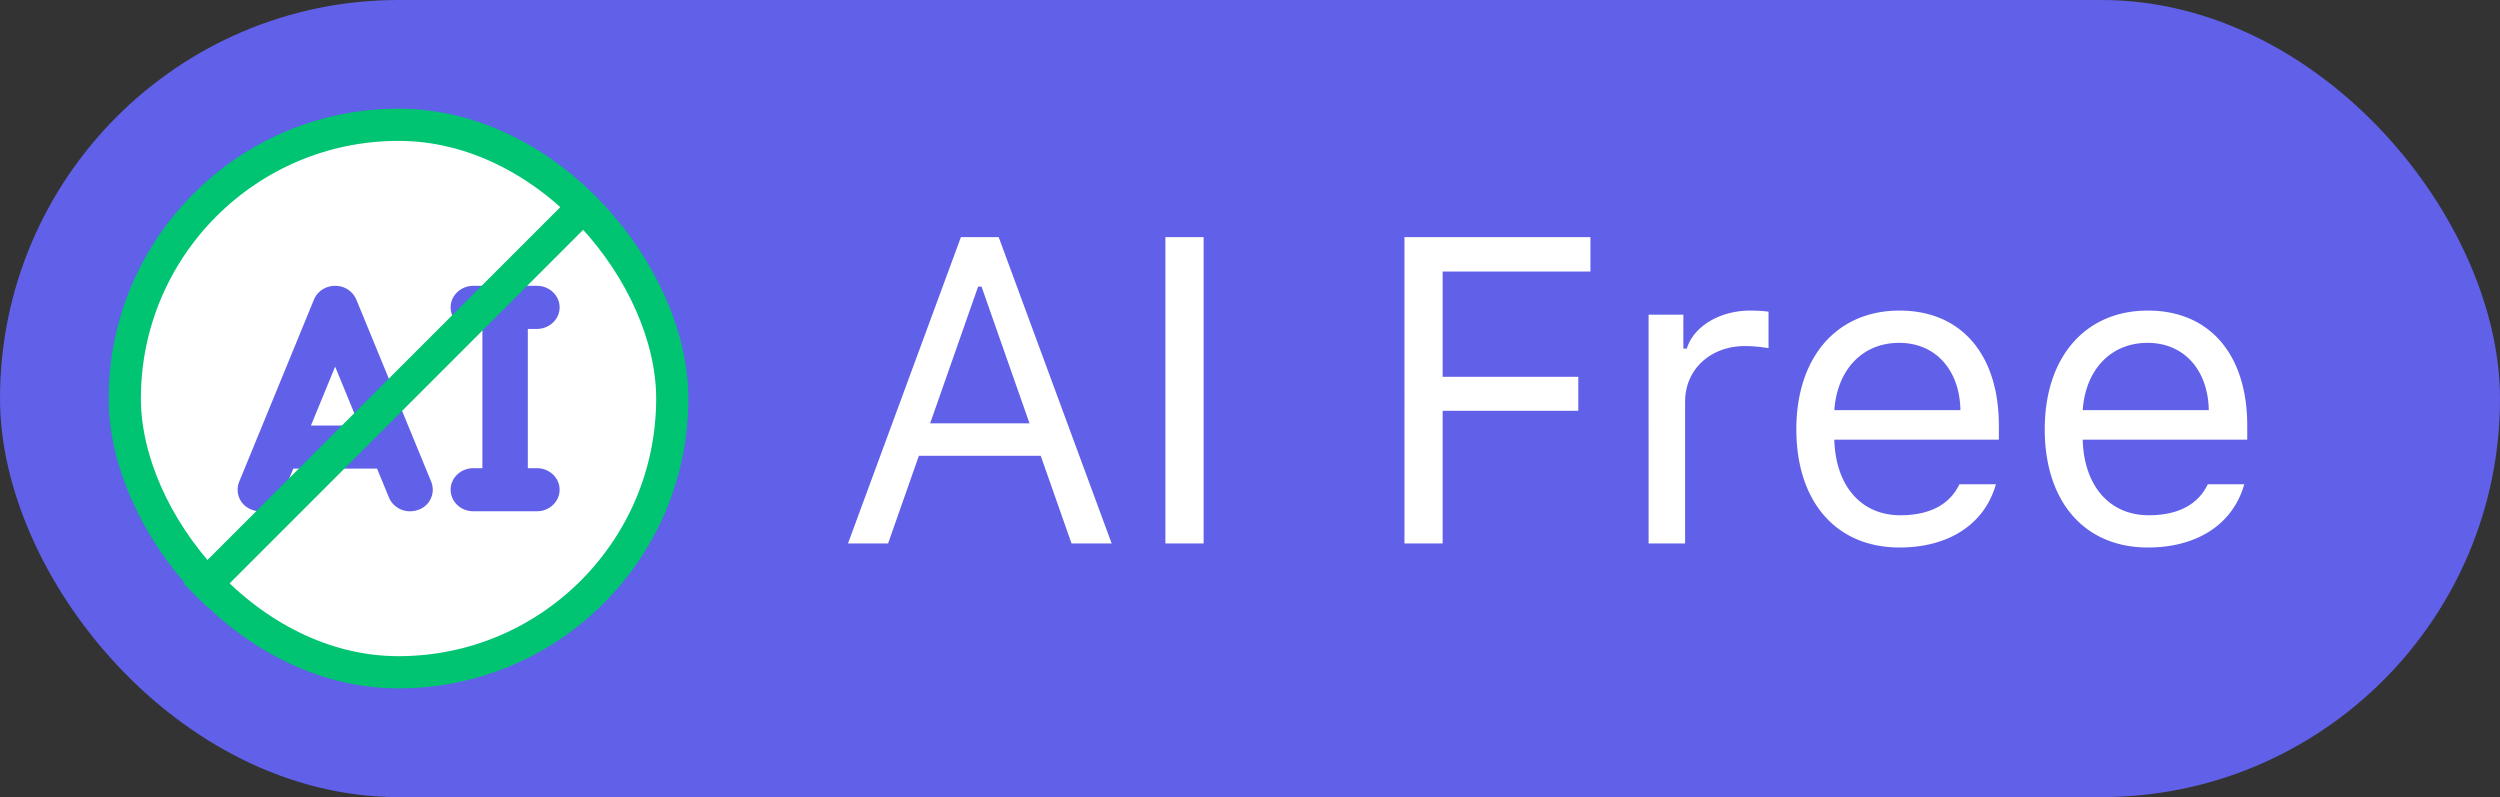
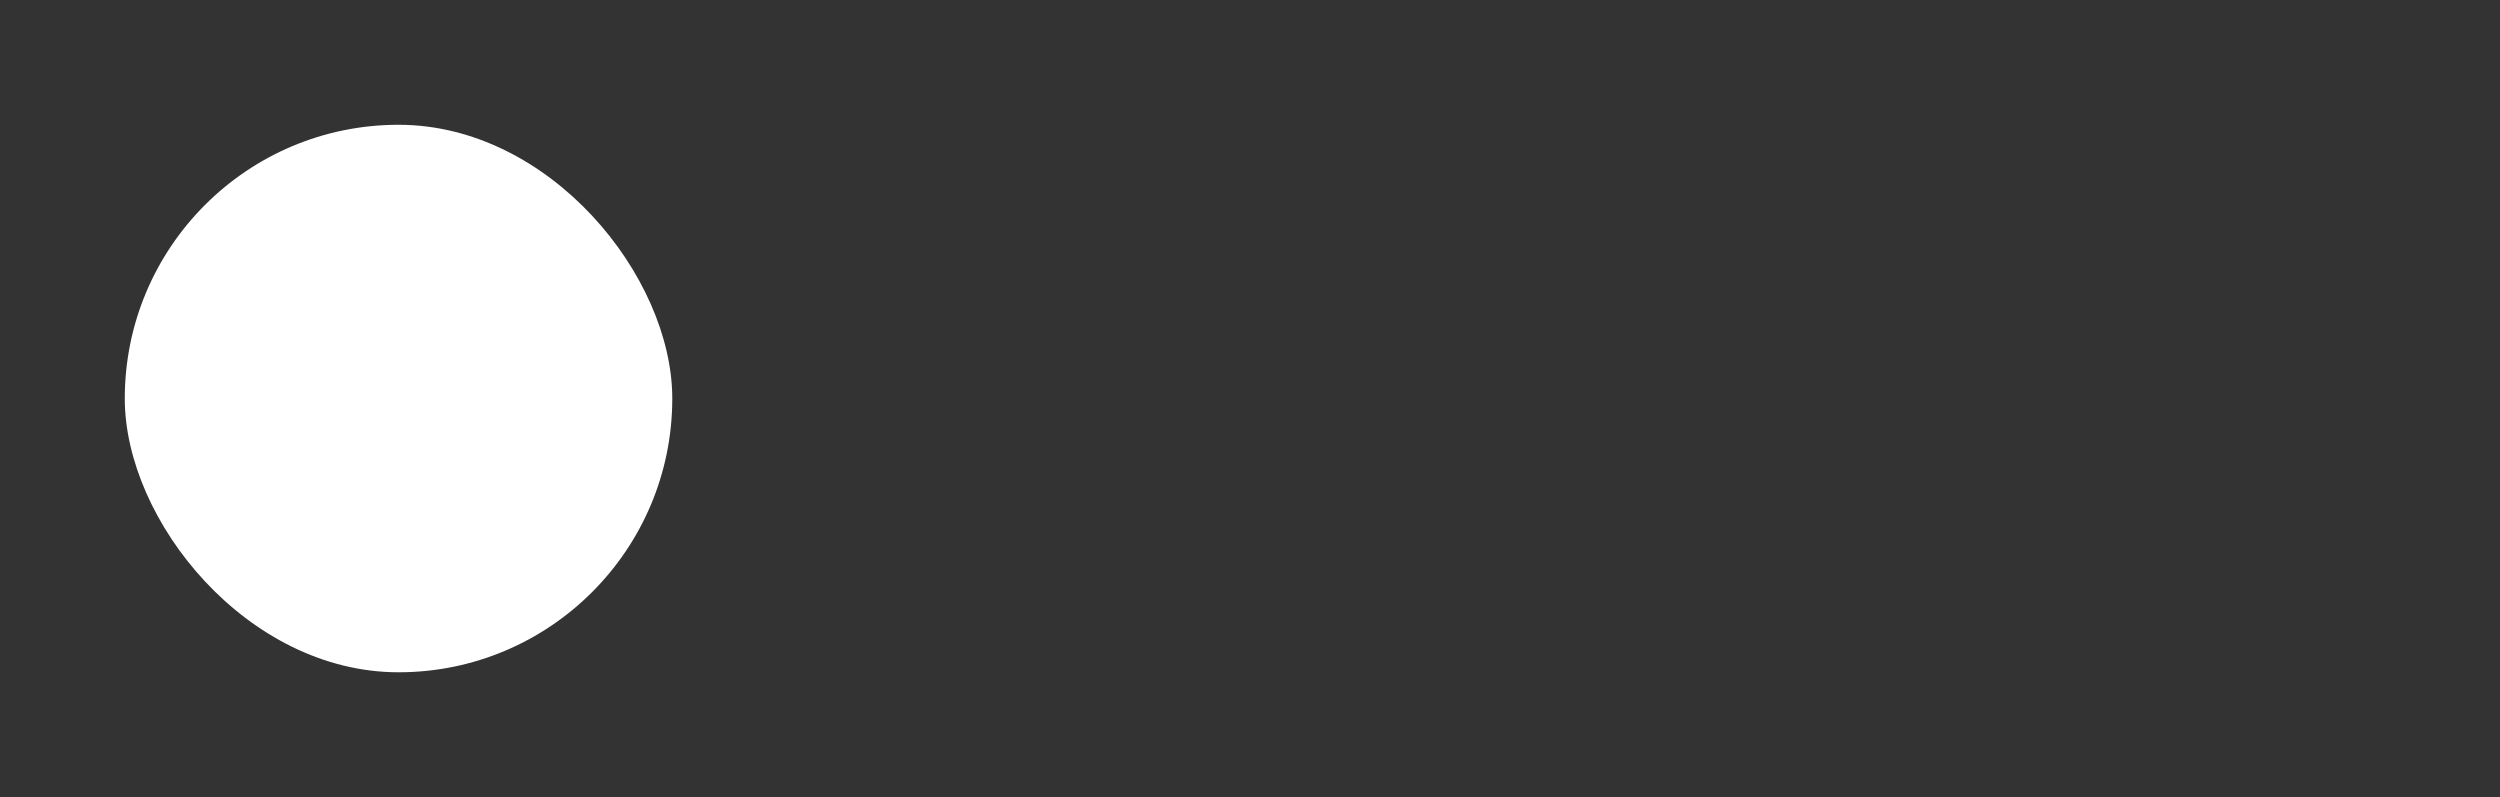
<svg xmlns="http://www.w3.org/2000/svg" width="69" height="22" fill="none">
  <rect width="100%" height="100%" fill="#333333" stroke="none" />
-   <rect width="69" height="22" rx="11" fill="#6060E9" />
  <rect x="3.444" y="3.444" width="15.111" height="15.111" rx="7.556" fill="#fff" />
-   <rect x="3.444" y="3.444" width="15.111" height="15.111" rx="7.556" stroke="#00C471" stroke-width=".889" />
-   <path d="M9.25 7.889c-.258 0-.49.15-.584.378L6.6 13.3a.585.585 0 0 0 .355.77.638.638 0 0 0 .812-.338l.328-.798h2.312l.328.798a.627.627 0 0 0 .584.379.656.656 0 0 0 .228-.041.586.586 0 0 0 .356-.77L9.834 8.267a.627.627 0 0 0-.584-.378Zm-.668 3.856.668-1.626.668 1.626H8.582ZM14.818 9.078c.346 0 .627-.266.627-.595 0-.328-.281-.594-.627-.594h-1.754c-.346 0-.626.266-.626.594 0 .329.28.595.626.595h.25v3.844h-.25c-.346 0-.626.266-.626.594 0 .329.28.595.626.595h1.754c.346 0 .627-.266.627-.595 0-.328-.281-.594-.627-.594h-.25V9.078h.25Z" fill="#6060E9" />
-   <path d="M5.7 16.11 15.92 5.89" stroke="#00C471" stroke-width=".889" stroke-linecap="square" />
-   <path d="m29.574 15-.85-2.42h-3.363l-.85 2.42h-1.107l3.117-8.455h1.043L30.682 15h-1.108Zm-2.578-7.09-1.324 3.774h2.742L27.09 7.91h-.094ZM33.22 15h-1.055V6.545h1.055V15Zm6.597 0h-1.054V6.545h5.133v.95h-4.079V10.4h3.744v.938h-3.744V15Zm5.684 0V8.684h.96v.937h.095c.187-.615.914-1.049 1.752-1.049.164 0 .375.012.503.03v1.007a4.045 4.045 0 0 0-.644-.058c-.96 0-1.658.644-1.658 1.535V15H45.5Zm6.914-5.537c-1.008 0-1.71.738-1.787 1.857h3.48c-.023-1.119-.691-1.857-1.693-1.857Zm1.664 3.902h1.008c-.305 1.084-1.277 1.746-2.66 1.746-1.752 0-2.848-1.265-2.848-3.263 0-1.987 1.113-3.276 2.848-3.276 1.705 0 2.742 1.213 2.742 3.176v.387h-4.541v.047c.053 1.248.75 2.039 1.822 2.039.815 0 1.366-.3 1.63-.856Zm5.191-3.902c-1.007 0-1.71.738-1.787 1.857h3.48c-.023-1.119-.69-1.857-1.693-1.857Zm1.665 3.902h1.007c-.304 1.084-1.277 1.746-2.66 1.746-1.752 0-2.847-1.265-2.847-3.263 0-1.987 1.113-3.276 2.847-3.276 1.705 0 2.742 1.213 2.742 3.176v.387h-4.54v.047c.052 1.248.75 2.039 1.822 2.039.814 0 1.365-.3 1.629-.856Z" fill="#fff" />
</svg>